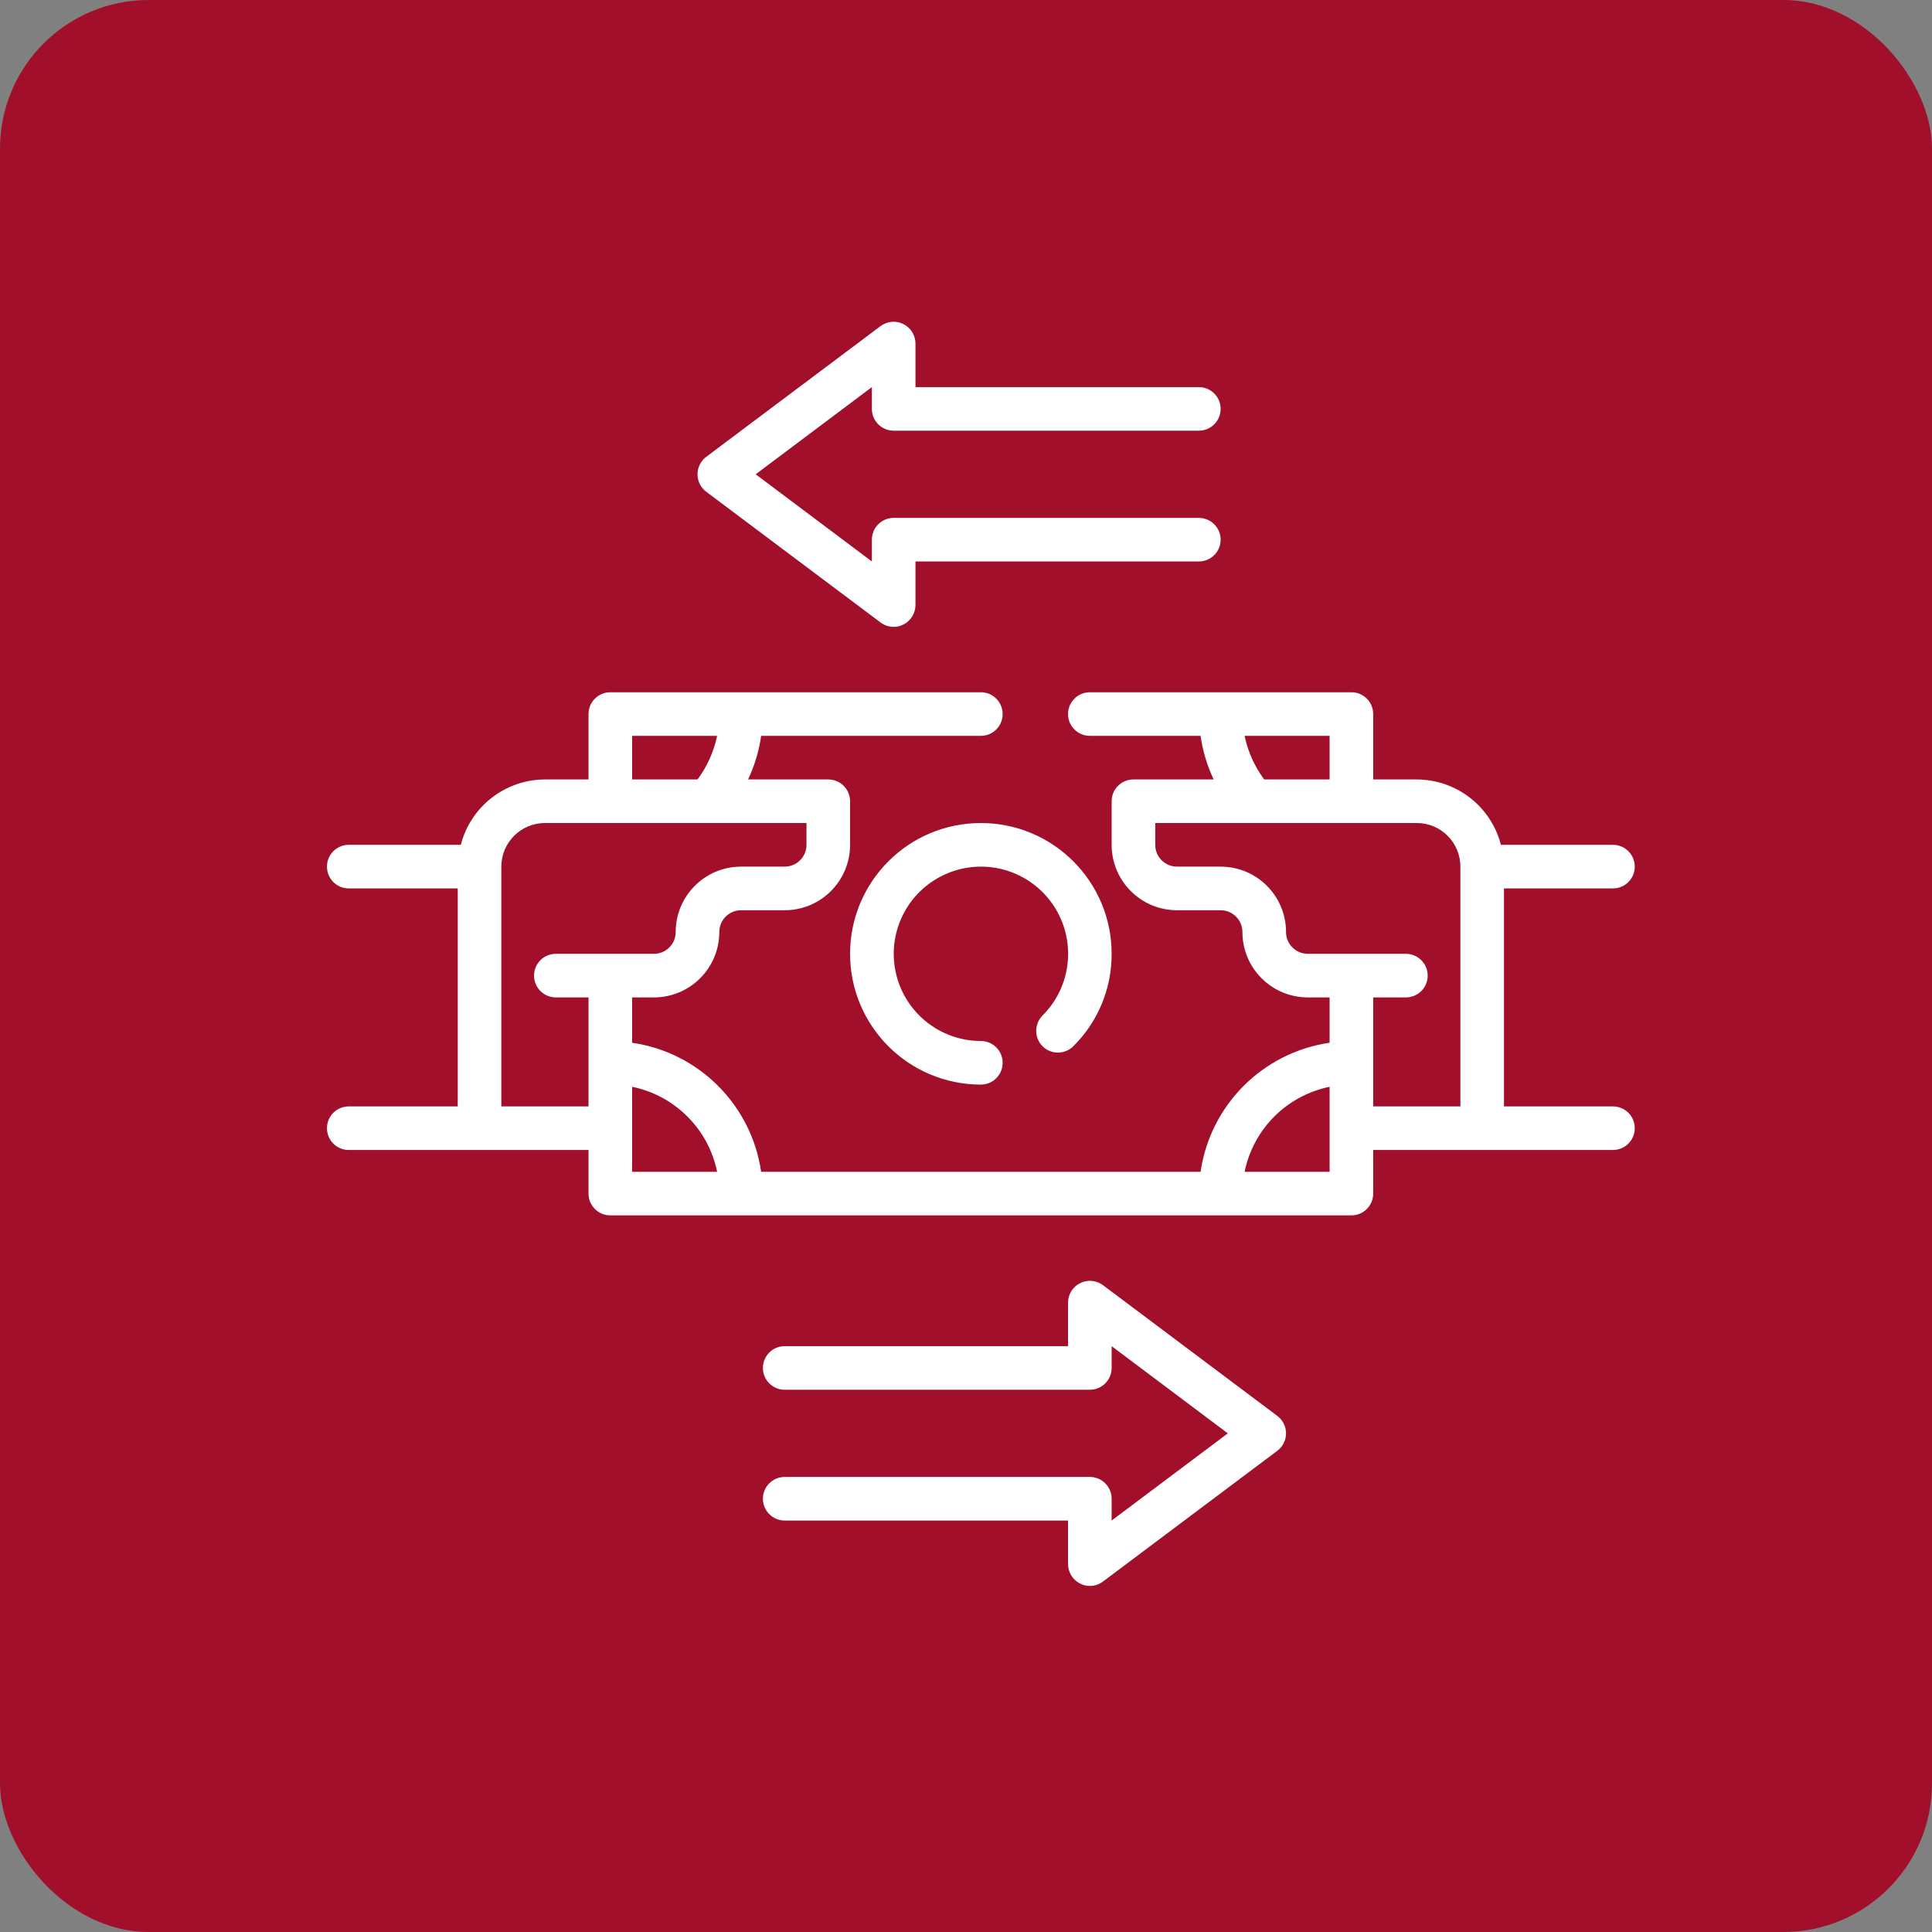
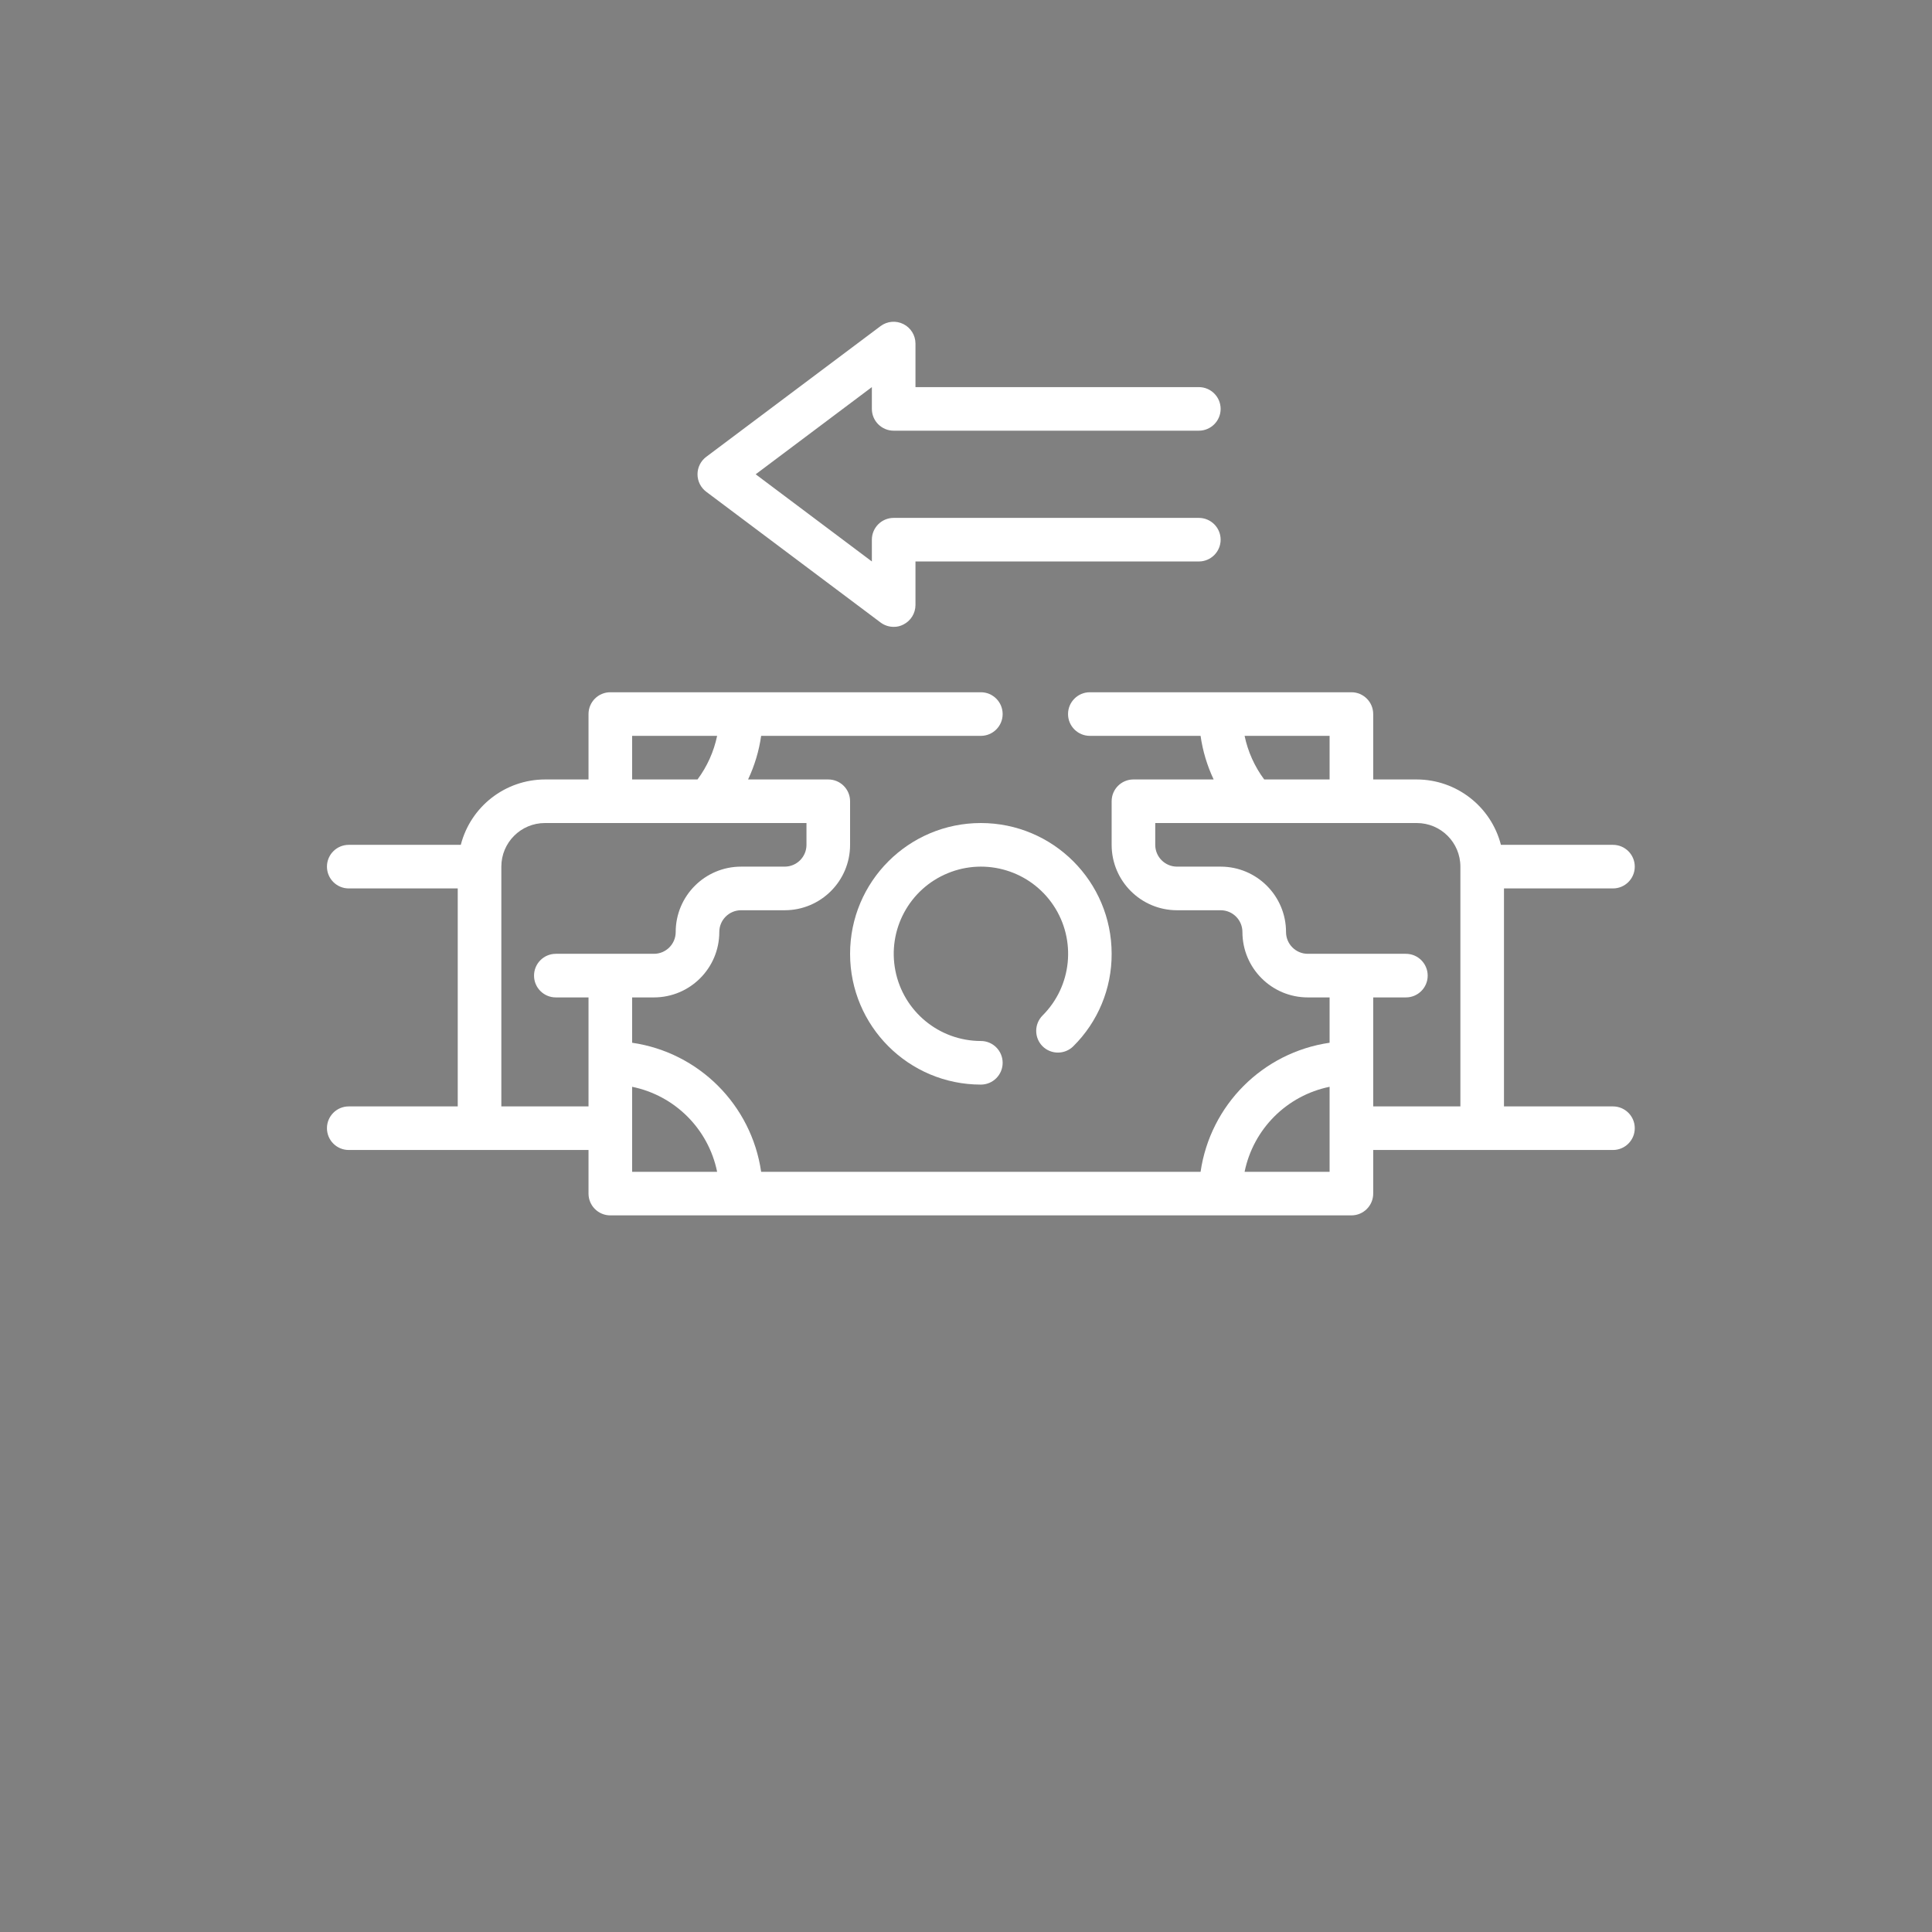
<svg xmlns="http://www.w3.org/2000/svg" width="65" height="65" viewBox="0 0 65 65" fill="none">
  <rect x="0" y="0" width="65" height="65" fill="#808080" stroke="none" />
-   <rect width="65" height="65" rx="5" fill="#A10F2B" />
  <path d="M35.075 35.2C35.362 35.484 35.824 35.484 36.11 35.2C36.94 34.379 37.405 33.258 37.4 32.09C37.4 29.66 35.43 27.69 33 27.69C30.57 27.69 28.6 29.66 28.6 32.09C28.6 34.52 30.57 36.49 33 36.49C33.405 36.49 33.733 36.162 33.733 35.757C33.733 35.352 33.405 35.023 33 35.023C31.601 35.022 30.397 34.033 30.125 32.661C29.853 31.288 30.588 29.914 31.882 29.38C33.175 28.845 34.666 29.298 35.443 30.462C36.219 31.626 36.066 33.177 35.075 34.166C34.791 34.452 34.791 34.914 35.075 35.2V35.2Z" fill="white" />
  <path d="M54.267 37.224H50.6V29.89H54.267C54.672 29.89 55 29.562 55 29.157C55 28.752 54.672 28.424 54.267 28.424H50.497C50.164 27.132 49.001 26.228 47.667 26.224H46.2V24.024C46.2 23.619 45.872 23.29 45.467 23.29H36.667C36.262 23.29 35.933 23.619 35.933 24.024C35.933 24.429 36.262 24.757 36.667 24.757H40.392C40.464 25.265 40.613 25.76 40.832 26.224H38.133C37.728 26.224 37.4 26.552 37.4 26.957V28.424C37.4 29.639 38.385 30.624 39.6 30.624H41.067C41.472 30.624 41.8 30.952 41.8 31.357C41.8 32.572 42.785 33.557 44 33.557H44.733V35.082C42.485 35.409 40.719 37.175 40.392 39.424H25.608C25.281 37.175 23.515 35.409 21.267 35.082V33.557H22C23.215 33.557 24.2 32.572 24.2 31.357C24.2 30.952 24.528 30.624 24.933 30.624H26.4C27.615 30.624 28.6 29.639 28.6 28.424V26.957C28.6 26.552 28.272 26.224 27.867 26.224H25.168C25.387 25.76 25.536 25.265 25.608 24.757H33C33.405 24.757 33.733 24.429 33.733 24.024C33.733 23.619 33.405 23.29 33 23.29H20.533C20.128 23.29 19.8 23.619 19.8 24.024V26.224H18.333C16.999 26.228 15.836 27.132 15.503 28.424H11.733C11.328 28.424 11 28.752 11 29.157C11 29.562 11.328 29.89 11.733 29.89H15.4V37.224H11.733C11.328 37.224 11 37.552 11 37.957C11 38.362 11.328 38.69 11.733 38.69H19.8V40.157C19.8 40.562 20.128 40.89 20.533 40.89H45.467C45.872 40.89 46.2 40.562 46.2 40.157V38.69H54.267C54.672 38.69 55 38.362 55 37.957C55 37.552 54.672 37.224 54.267 37.224ZM41.873 24.757H44.733V26.224H42.533C42.209 25.789 41.984 25.288 41.873 24.757V24.757ZM21.267 24.757H24.127C24.016 25.288 23.791 25.789 23.467 26.224H21.267V24.757ZM16.867 37.224V29.157C16.867 28.347 17.523 27.69 18.333 27.69H27.133V28.424C27.133 28.829 26.805 29.157 26.4 29.157H24.933C23.718 29.157 22.733 30.142 22.733 31.357C22.733 31.762 22.405 32.09 22 32.09H18.7C18.295 32.09 17.967 32.419 17.967 32.824C17.967 33.229 18.295 33.557 18.7 33.557H19.8V37.224H16.867ZM21.267 39.424V36.564C22.707 36.858 23.833 37.983 24.127 39.424H21.267ZM44.733 39.424H41.873C42.167 37.983 43.293 36.858 44.733 36.564V39.424ZM46.2 33.557H47.3C47.705 33.557 48.033 33.229 48.033 32.824C48.033 32.419 47.705 32.09 47.3 32.09H44C43.595 32.09 43.267 31.762 43.267 31.357C43.267 30.142 42.282 29.157 41.067 29.157H39.6C39.195 29.157 38.867 28.829 38.867 28.424V27.69H47.667C48.477 27.69 49.133 28.347 49.133 29.157V37.224H46.2V33.557Z" fill="white" />
  <path d="M29.627 20.944C29.754 21.039 29.908 21.09 30.067 21.09C30.181 21.092 30.295 21.064 30.397 21.01C30.643 20.885 30.799 20.633 30.8 20.357V18.89H40.333C40.738 18.89 41.067 18.562 41.067 18.157C41.067 17.752 40.738 17.424 40.333 17.424H30.067C29.662 17.424 29.333 17.752 29.333 18.157V18.89L25.424 15.957L29.333 13.024V13.757C29.333 14.162 29.662 14.49 30.067 14.49H40.333C40.738 14.49 41.067 14.162 41.067 13.757C41.067 13.352 40.738 13.024 40.333 13.024H30.8V11.557C30.799 11.281 30.643 11.029 30.397 10.905C30.148 10.778 29.85 10.804 29.627 10.97L23.76 15.37C23.575 15.509 23.467 15.726 23.467 15.957C23.467 16.188 23.575 16.405 23.76 16.544L29.627 20.944Z" fill="white" />
-   <path d="M37.107 43.237C36.883 43.071 36.585 43.045 36.337 43.171C36.09 43.295 35.934 43.547 35.933 43.824V45.29H26.4C25.995 45.29 25.667 45.618 25.667 46.023C25.667 46.428 25.995 46.757 26.4 46.757H36.667C37.072 46.757 37.4 46.428 37.4 46.023V45.29L41.309 48.224L37.4 51.157V50.423C37.4 50.019 37.072 49.69 36.667 49.69H26.4C25.995 49.69 25.667 50.019 25.667 50.423C25.667 50.828 25.995 51.157 26.4 51.157H35.933V52.623C35.934 52.9 36.09 53.152 36.337 53.276C36.438 53.331 36.552 53.359 36.667 53.357C36.825 53.357 36.98 53.306 37.107 53.21L42.974 48.81C43.158 48.672 43.267 48.455 43.267 48.224C43.267 47.993 43.158 47.776 42.974 47.637L37.107 43.237Z" fill="white" />
</svg>